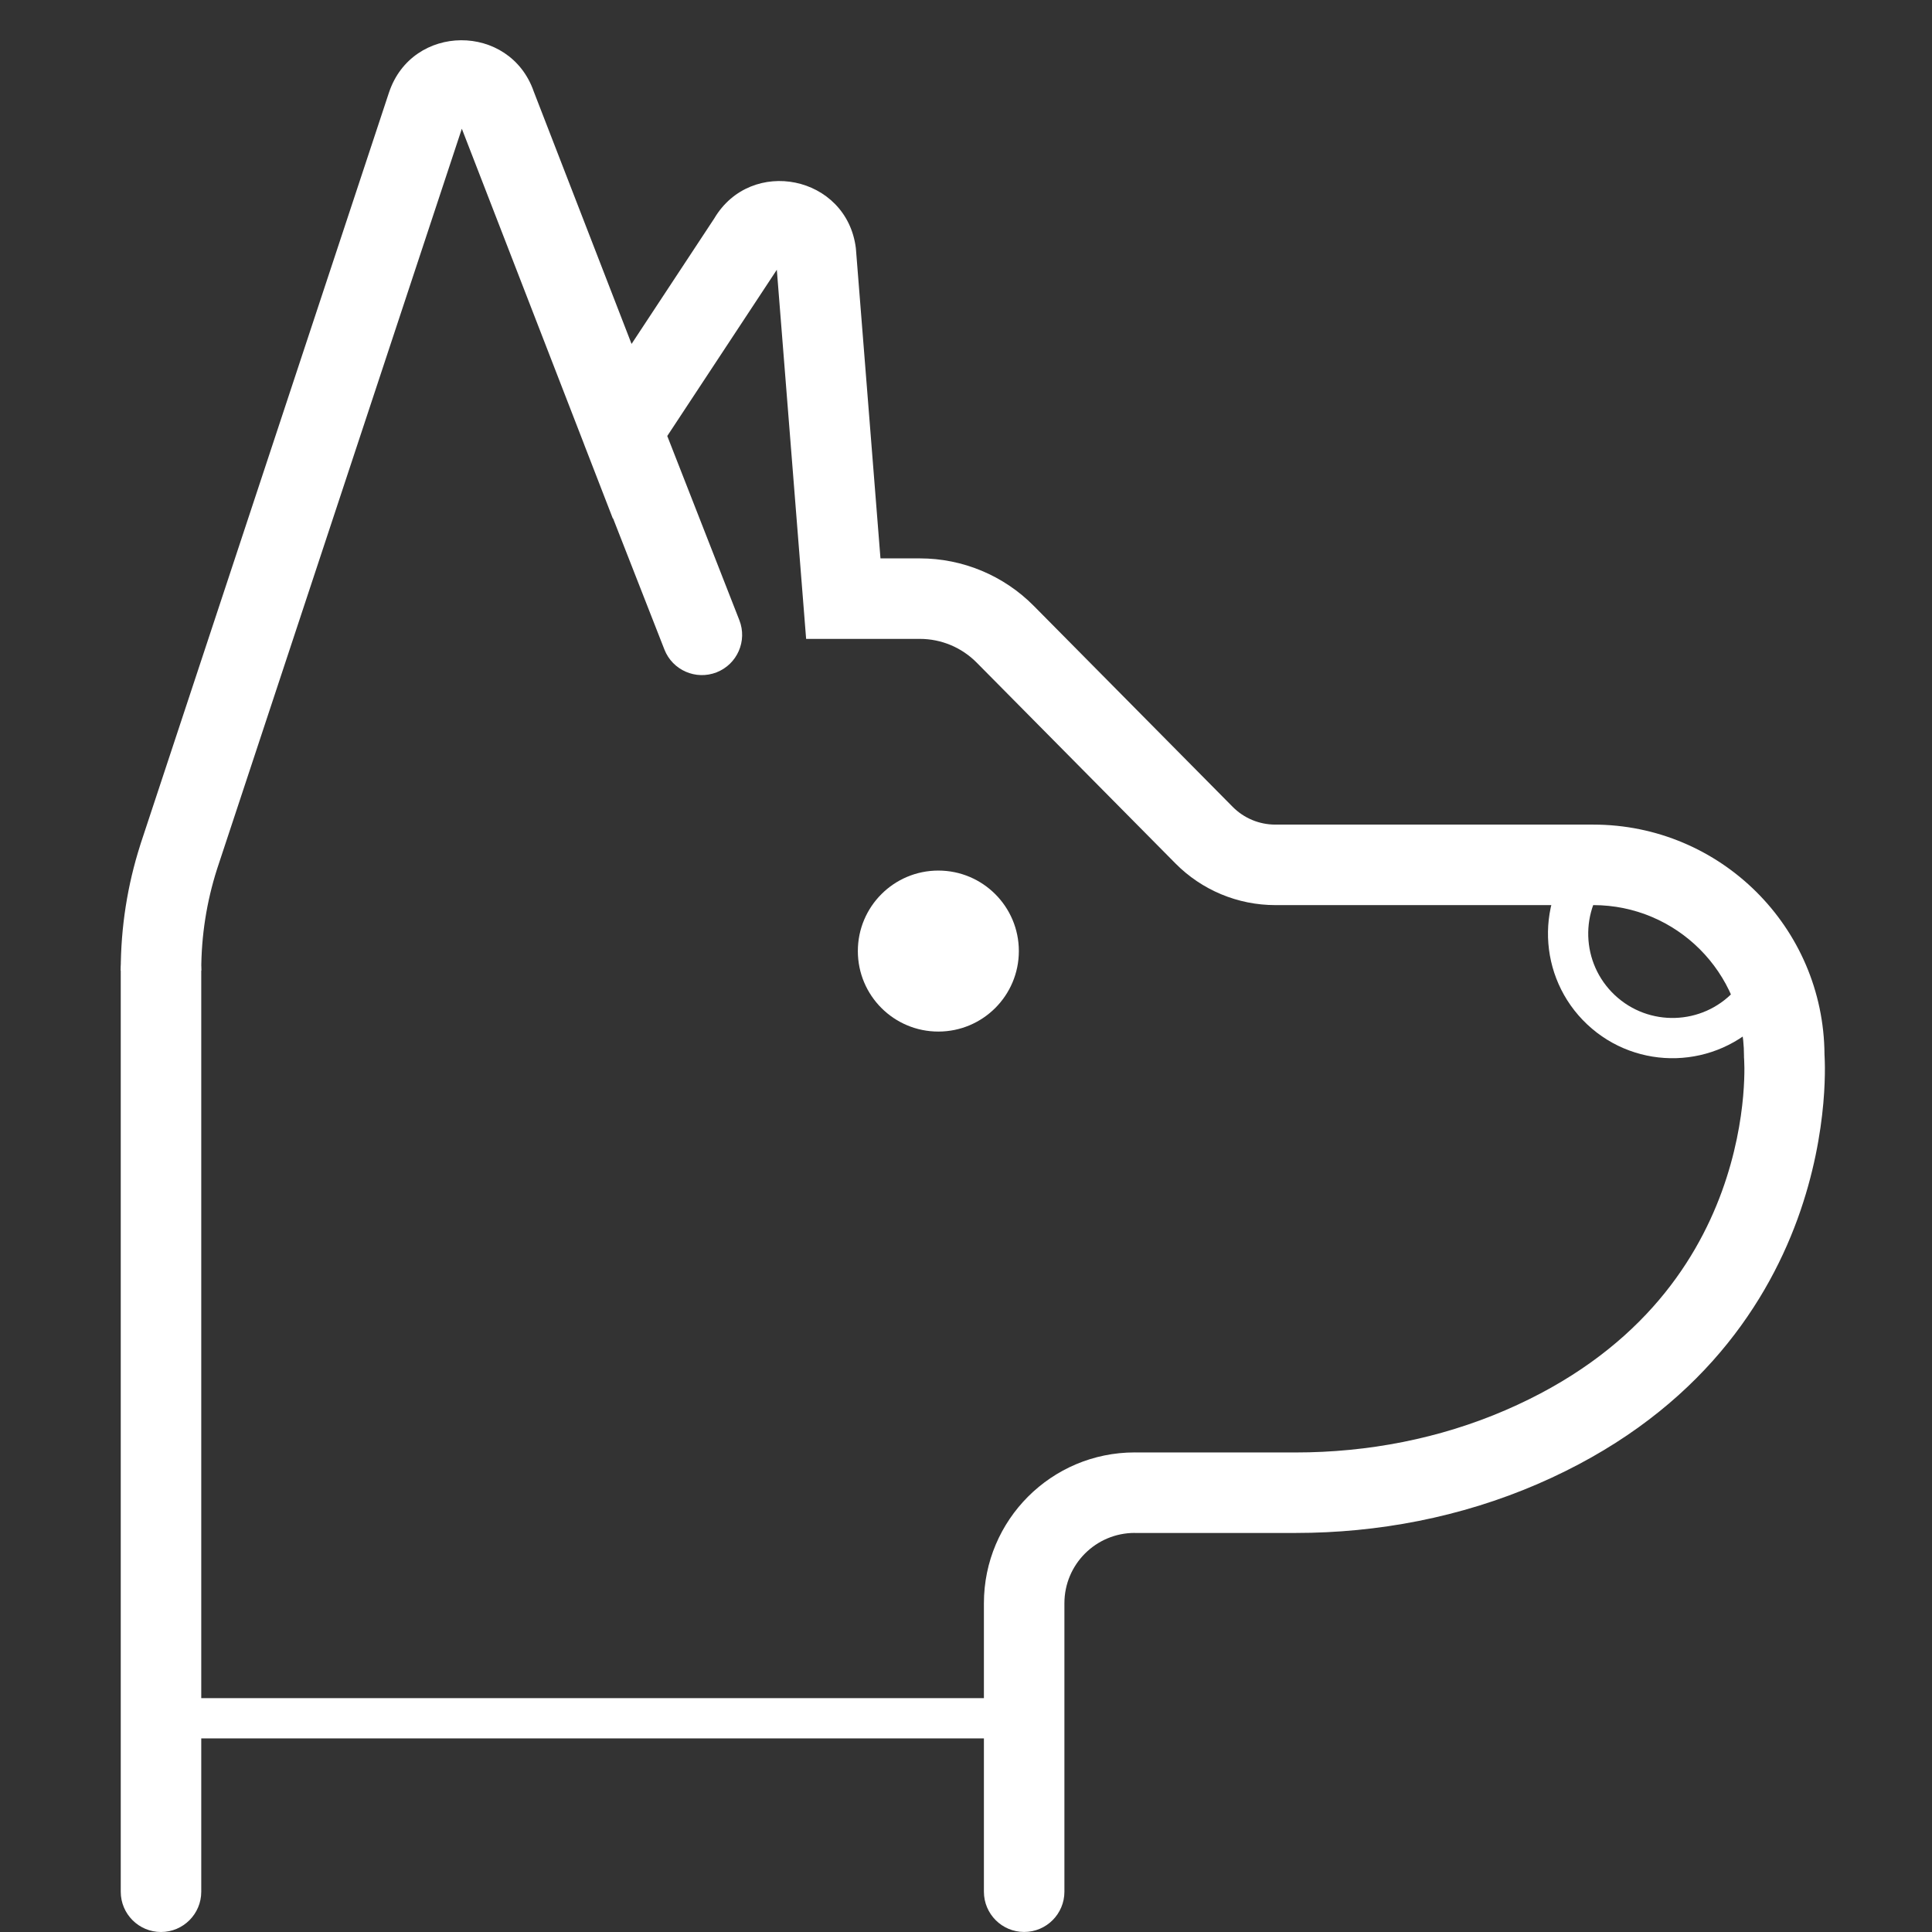
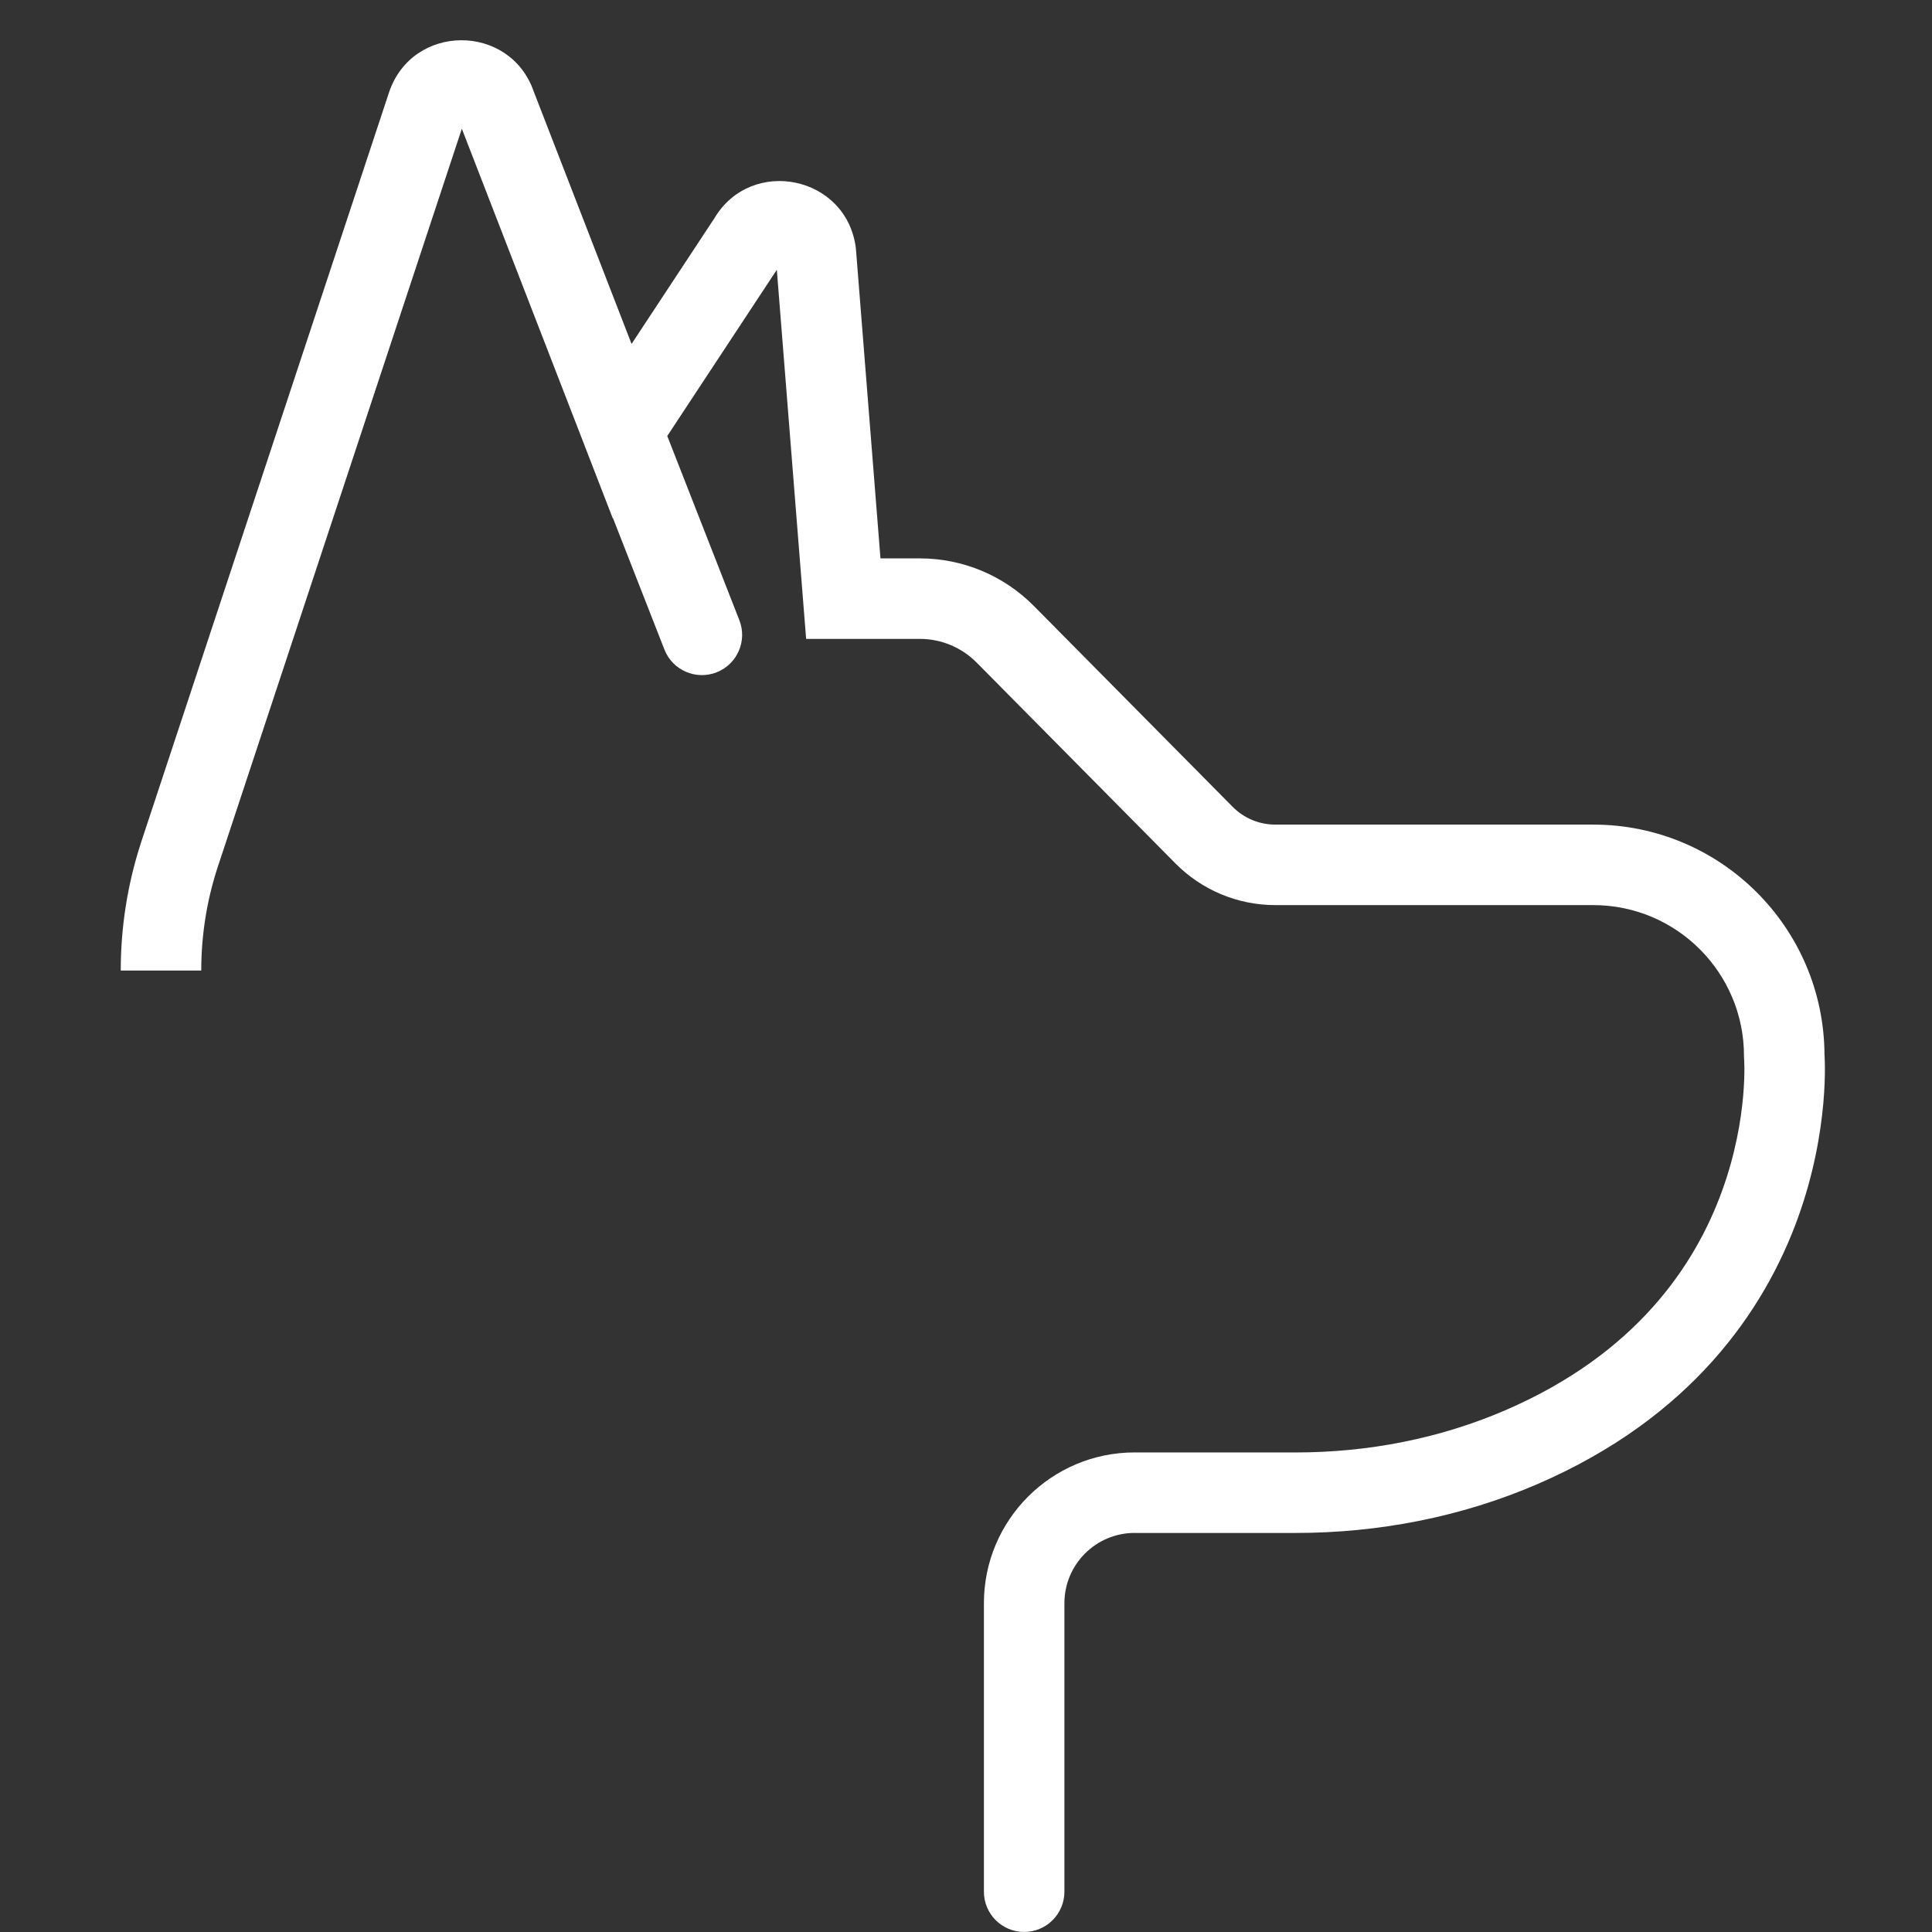
<svg xmlns="http://www.w3.org/2000/svg" width="48" height="48" viewBox="0 0 48 48" fill="none">
  <rect x="0" y="0" width="48" height="48" fill="#333333" stroke="none" />
-   <path d="M23.313 25.629C24.417 25.629 25.313 24.734 25.313 23.629C25.313 22.525 24.417 21.629 23.313 21.629C22.208 21.629 21.313 22.525 21.313 23.629C21.313 24.734 22.208 25.629 23.313 25.629Z" fill="white" />
-   <path d="M25.444 42.69H4" stroke="white" stroke-miterlimit="10" />
-   <path d="M43.443 24.974C42.461 26.018 40.82 26.068 39.776 25.087C38.732 24.105 38.682 22.464 39.663 21.42" stroke="white" stroke-miterlimit="10" />
-   <path fill-rule="evenodd" clip-rule="evenodd" d="M5 24.113C5 23.56 4.552 23.113 4 23.113C3.448 23.113 3 23.56 3 24.113V35.114V35.457V47C3 47.552 3.448 48 4 48C4.552 48 5 47.552 5 47V35.457V35.114V24.113Z" fill="white" />
  <path fill-rule="evenodd" clip-rule="evenodd" d="M11.474 3.198L5.397 21.578L5.391 21.598L5.388 21.606L5.388 21.606C5.137 22.395 5 23.238 5 24.113H3C3 23.029 3.169 21.983 3.482 21.002L3.483 20.998L3.49 20.976L3.493 20.967L3.495 20.959L9.663 2.302L9.664 2.3C10.238 0.575 12.668 0.567 13.261 2.274L15.691 8.545L17.745 5.428C18.661 3.88 21.035 4.359 21.263 6.161L21.265 6.184L21.267 6.207L21.875 13.873H22.854C23.919 13.873 24.939 14.299 25.687 15.056L30.625 20.045L30.626 20.046C30.905 20.328 31.287 20.487 31.683 20.487H39.584C42.745 20.487 45.31 23.04 45.329 26.197C45.33 26.215 45.331 26.236 45.332 26.262C45.335 26.325 45.338 26.411 45.339 26.519C45.34 26.735 45.333 27.039 45.3 27.41C45.234 28.15 45.067 29.167 44.657 30.291C43.828 32.56 42.02 35.221 38.195 36.873L38.195 36.873C36.292 37.694 34.24 38.086 32.187 38.086H28.191V38.085C27.227 38.085 26.445 38.867 26.445 39.832V46.999C26.445 47.551 25.997 47.999 25.445 47.999C24.892 47.999 24.445 47.551 24.445 46.999V39.832C24.445 37.763 26.122 36.085 28.192 36.085C28.206 36.085 28.221 36.085 28.236 36.086H32.187C33.988 36.086 35.767 35.742 37.402 35.036C40.654 33.632 42.111 31.432 42.778 29.605C43.116 28.679 43.254 27.839 43.308 27.234C43.334 26.932 43.34 26.691 43.339 26.531C43.338 26.451 43.336 26.391 43.334 26.354C43.334 26.335 43.333 26.323 43.332 26.316L43.332 26.314L43.332 26.313L43.332 26.312L43.332 26.311L43.332 26.311L43.329 26.273V26.233C43.329 24.164 41.652 22.487 39.584 22.487H31.683C30.752 22.487 29.859 22.114 29.204 21.452L29.204 21.452L24.265 16.462L24.265 16.462C23.892 16.085 23.384 15.873 22.854 15.873H20.952H20.028L19.955 14.952L19.3 6.702L16.578 10.832L18.369 15.408C18.571 15.922 18.317 16.503 17.803 16.704C17.288 16.905 16.708 16.651 16.507 16.137L15.231 12.877L15.226 12.883L14.591 11.244L14.526 11.077C14.521 11.065 14.517 11.053 14.513 11.041L11.474 3.198Z" fill="white" />
</svg>